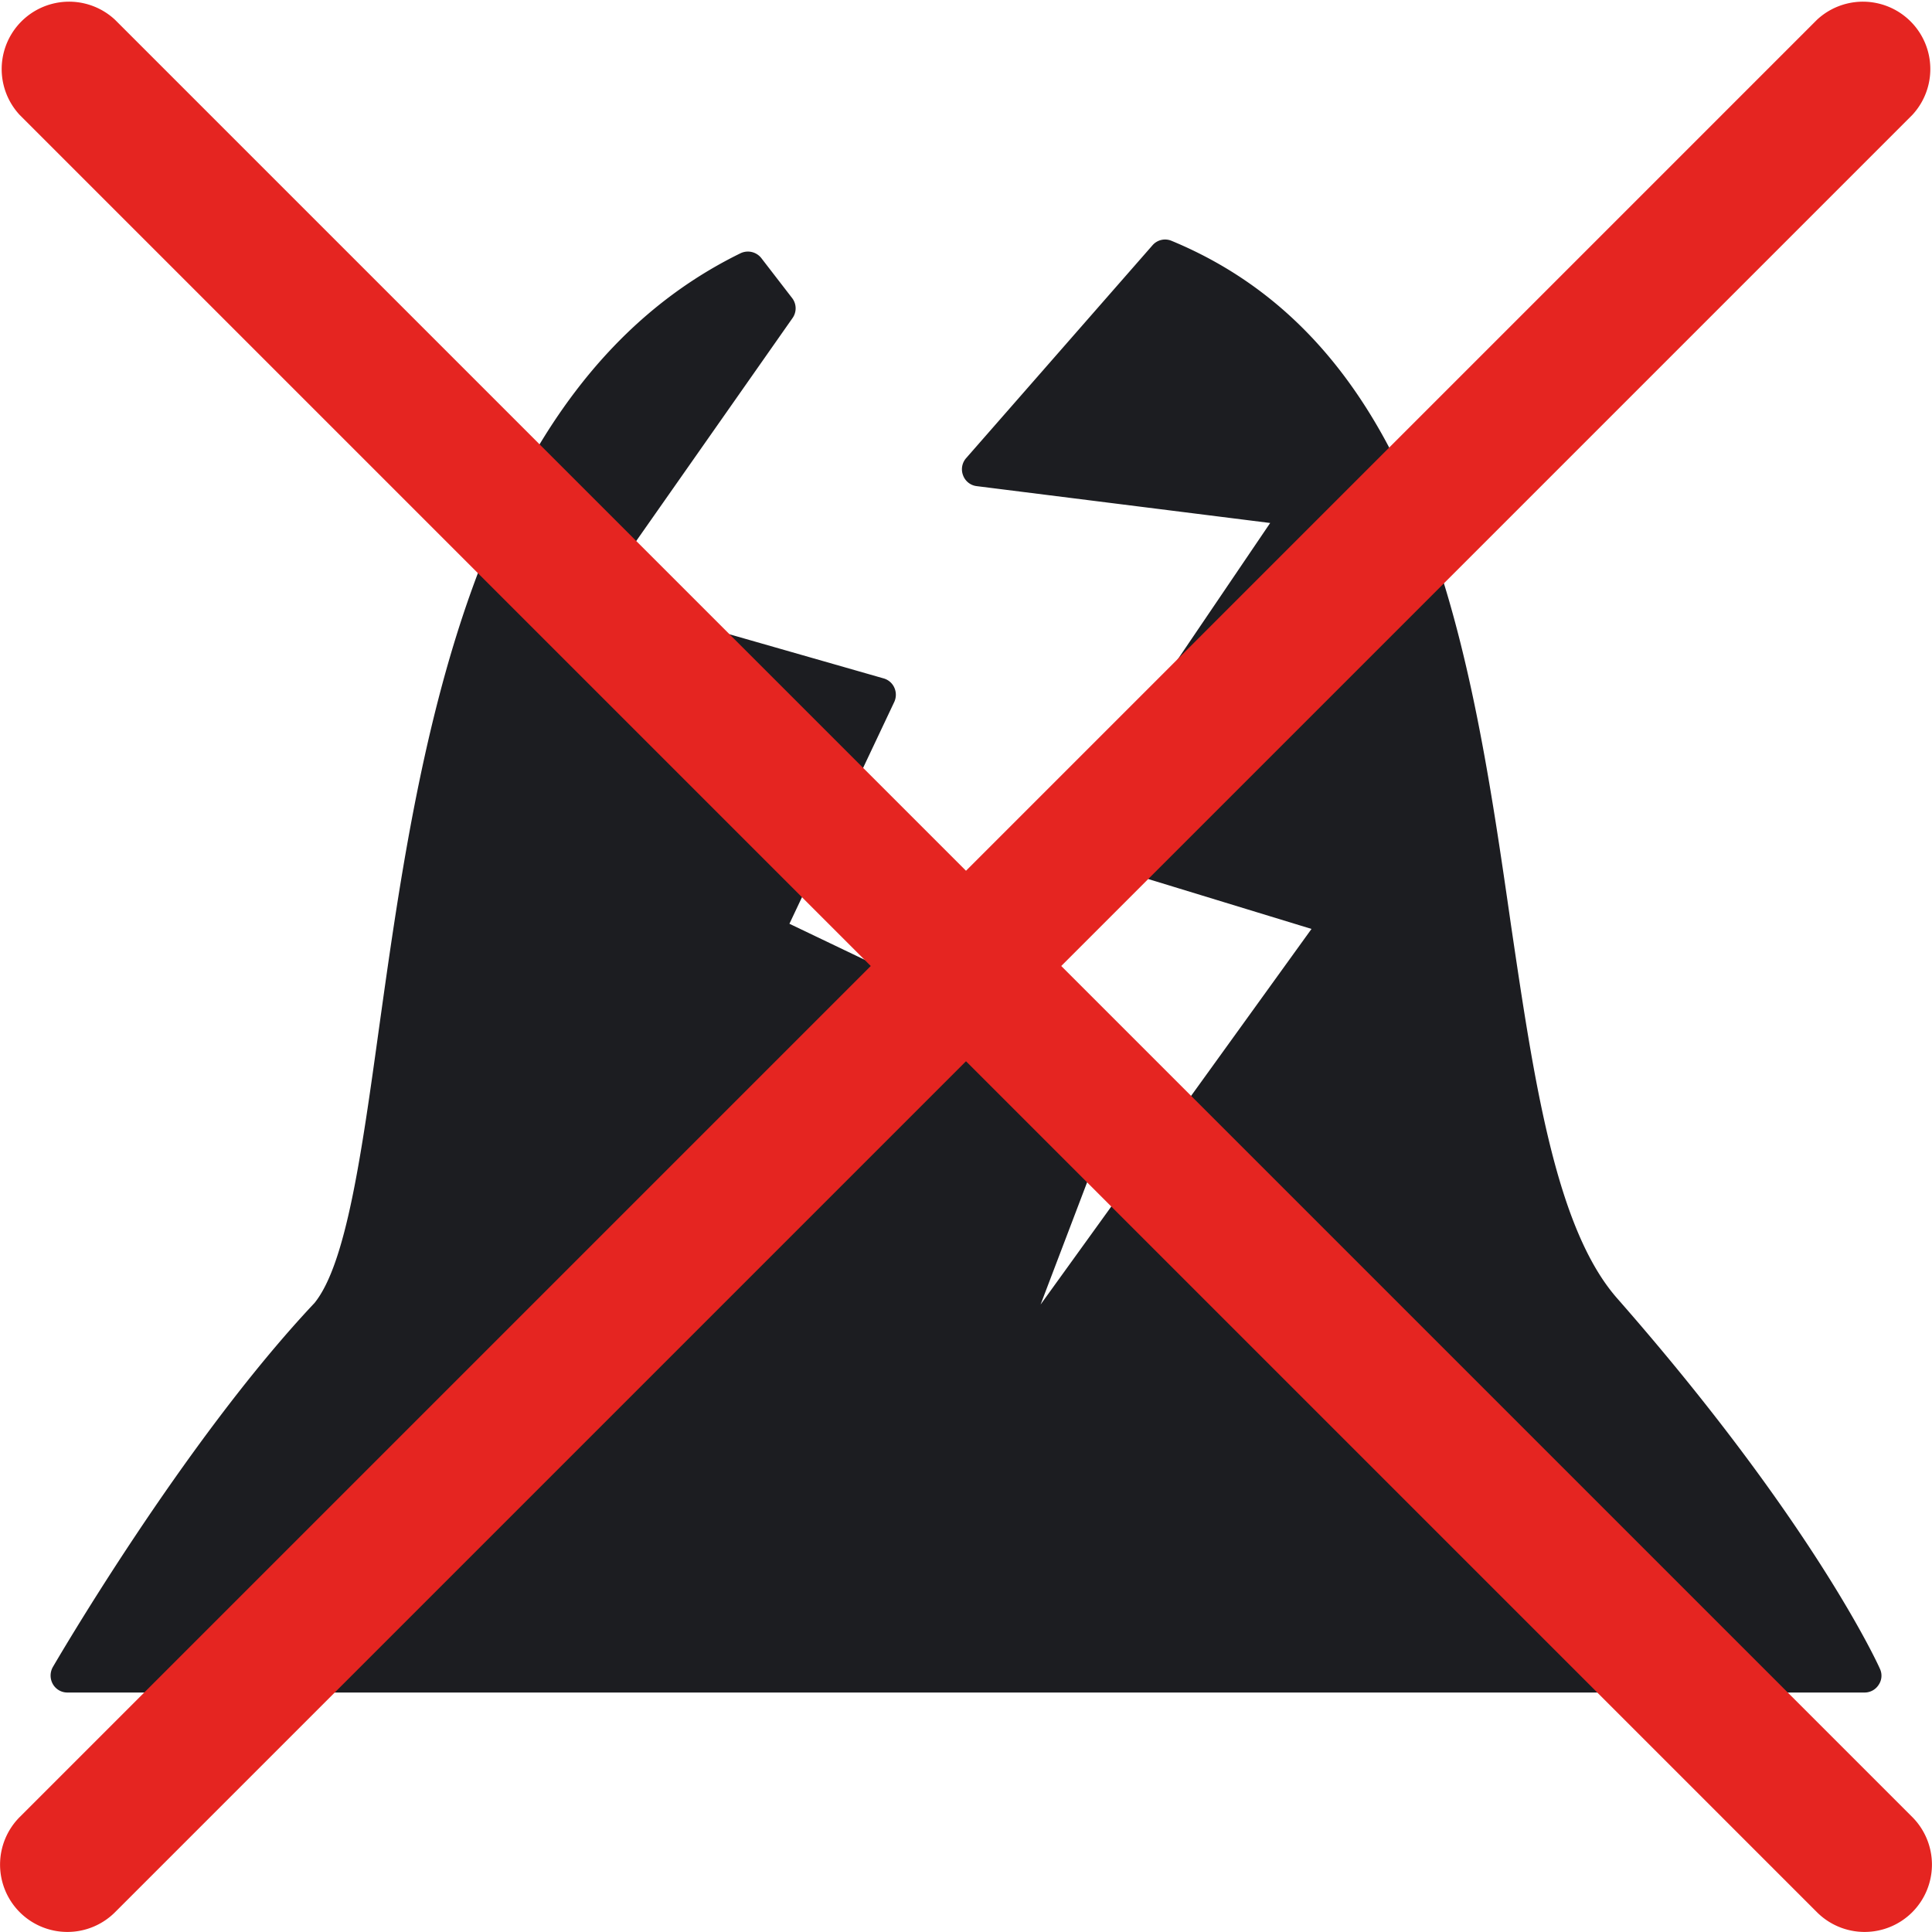
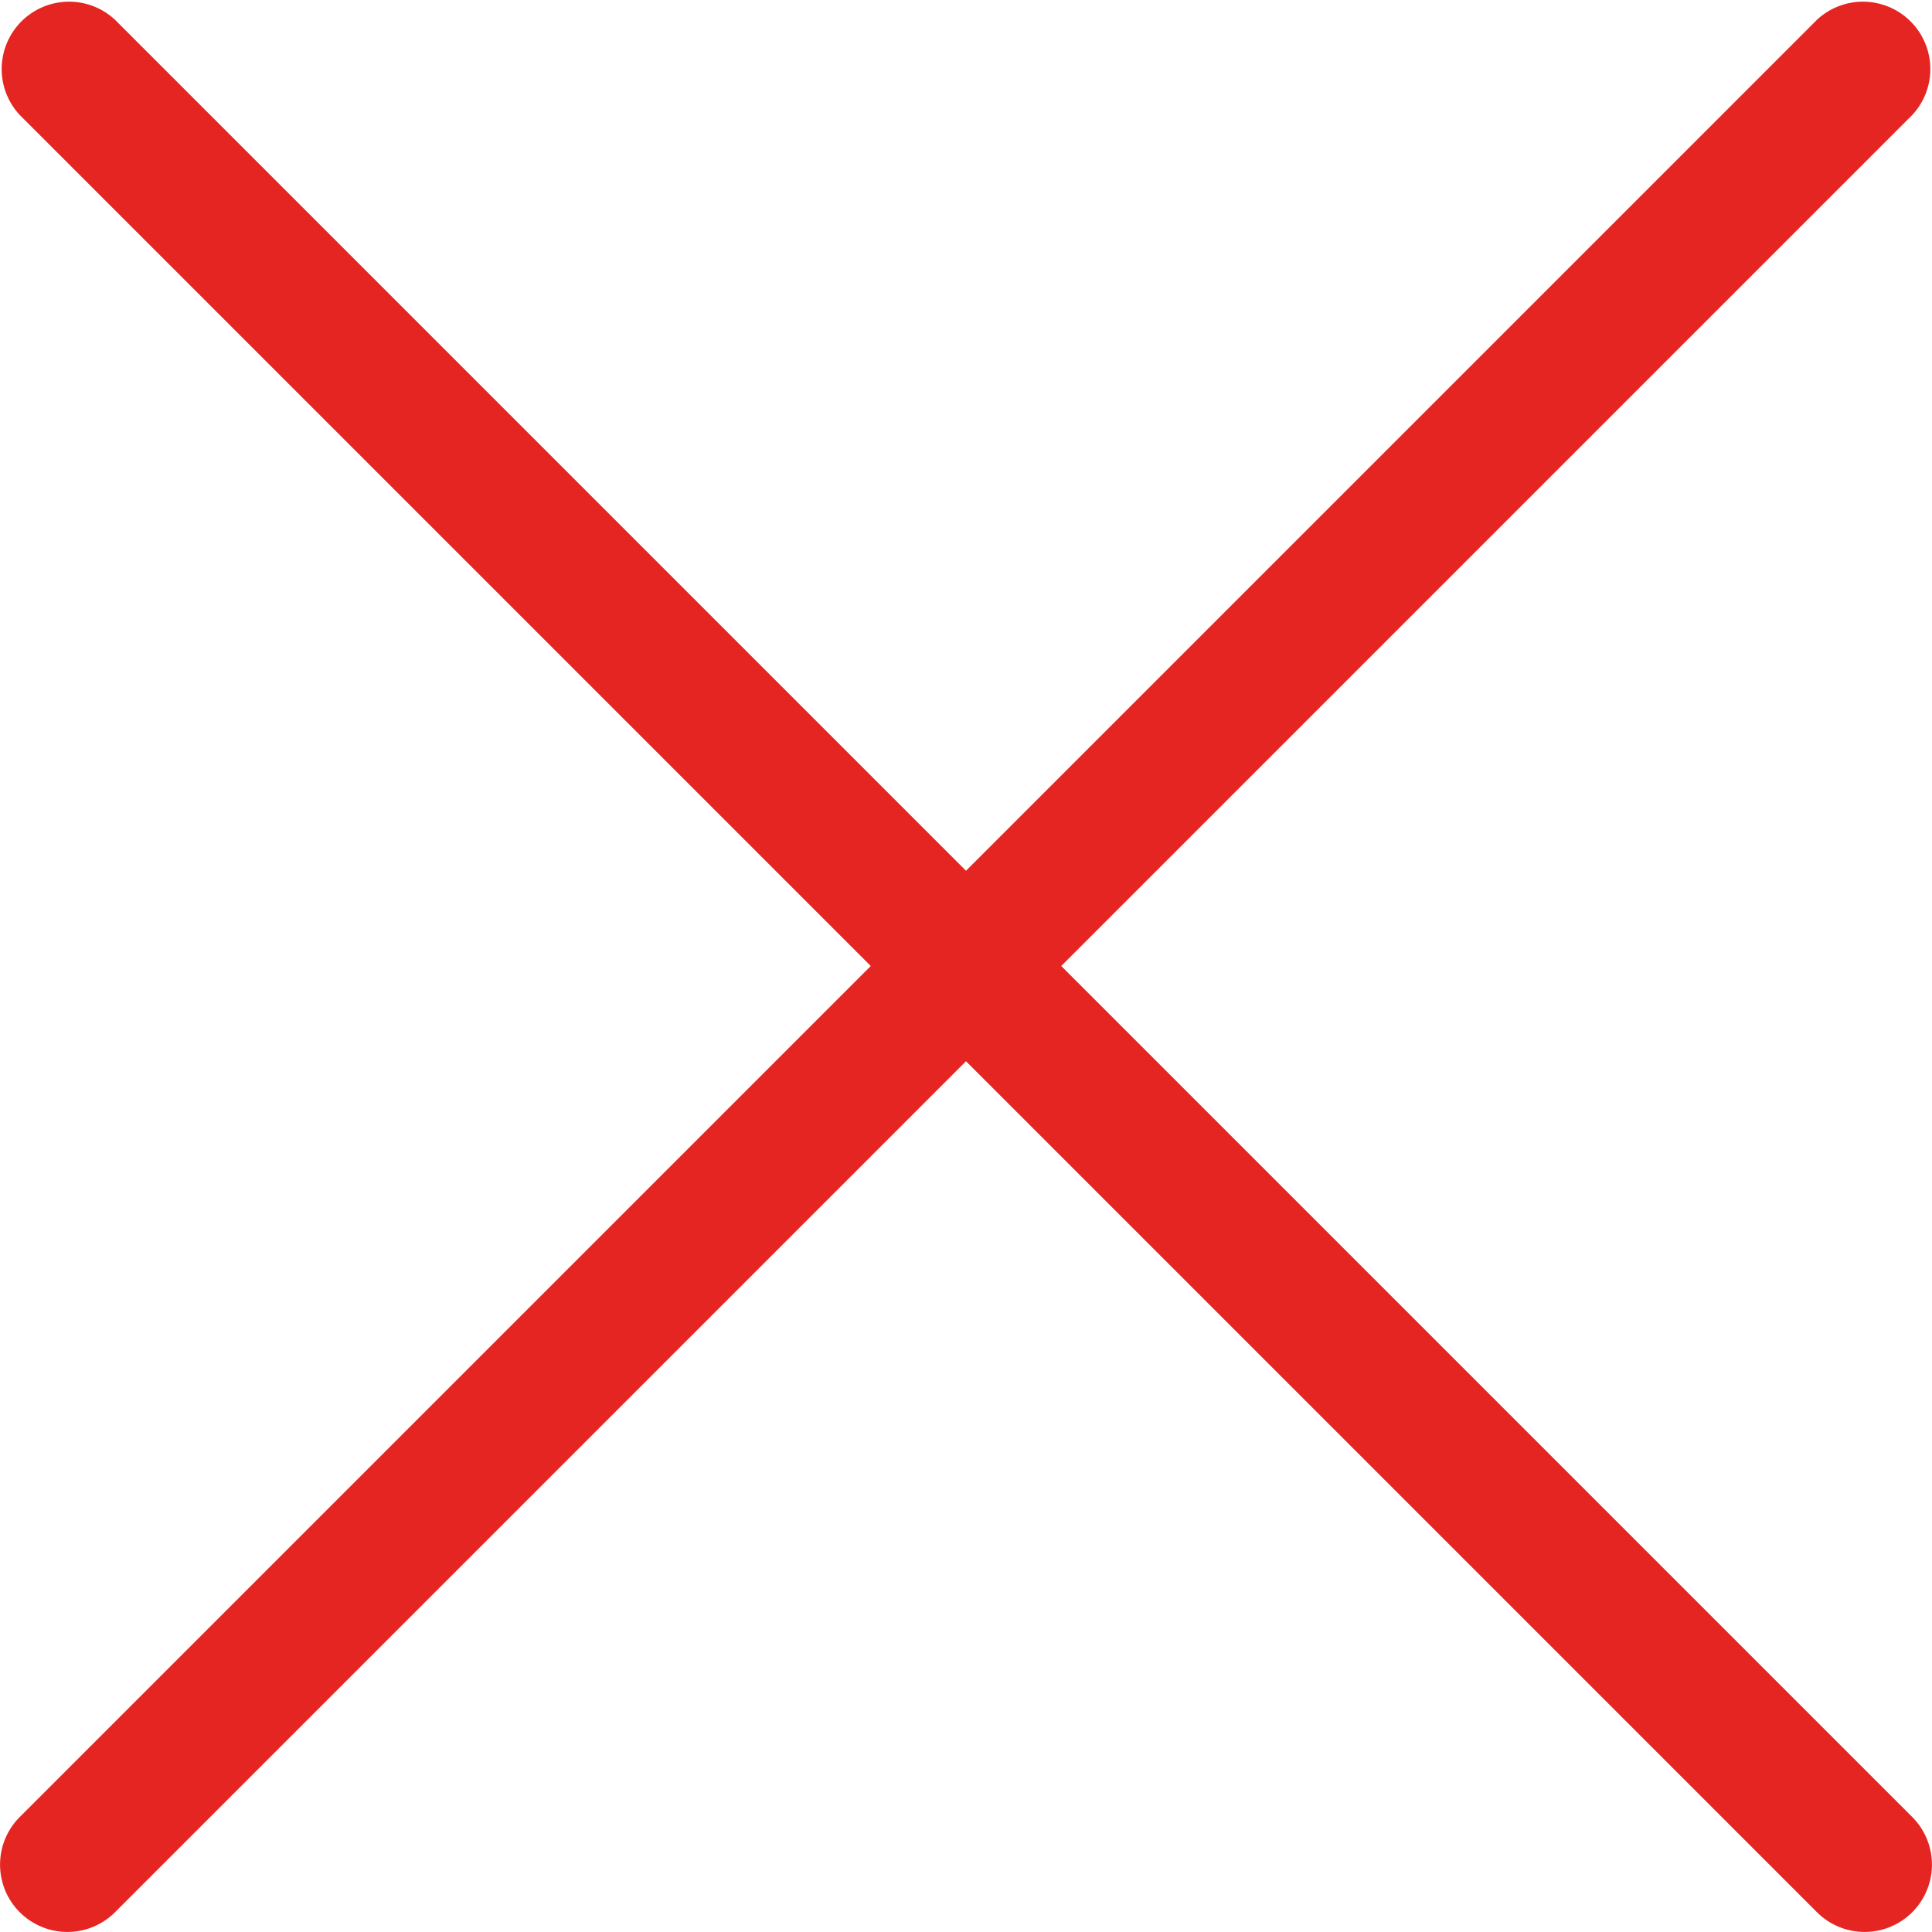
<svg xmlns="http://www.w3.org/2000/svg" viewBox="0 0 86 86">
  <defs>
    <style>.cls-1{fill:#1c1d21;}.cls-2{fill:#e52521;}</style>
  </defs>
  <title>degradation</title>
  <g id="Pictos_Equipement_clocher" data-name="Pictos Equipement clocher">
    <g id="degradation">
-       <path class="cls-1" d="M83.68,74.28C83.56,74,80.61,67.62,72,57.81h0c-2.74-3.1-3.71-9.67-4.74-16.63C65.52,29.1,63.51,15.42,52.15,10.72a.74.74,0,0,0-.85.2L43,20.4a.75.75,0,0,0-.13.76.74.74,0,0,0,.61.48l13.06,1.64L47.28,36.94a.76.76,0,0,0-.09.67.74.74,0,0,0,.49.47l10.7,3.27L46.32,58.07l3.49-9.17a.74.74,0,0,0-.38-.94L35.14,41.12l4.67-9.88a.77.77,0,0,0,0-.63.74.74,0,0,0-.47-.41L26.59,26.55l8.68-12.38a.75.75,0,0,0,0-.89l-1.38-1.79a.76.76,0,0,0-.92-.22C20.86,17.19,18.56,33.71,16.87,45.78,16.09,51.4,15.41,56.26,14,58,8.14,64.22,2.41,74.11,2.35,74.21a.77.77,0,0,0,0,.75.74.74,0,0,0,.65.38H83a.74.74,0,0,0,.63-.35A.72.72,0,0,0,83.68,74.28Z" />
-     </g>
+       </g>
    <path class="cls-2" d="M47.24,43,85.12,5.12A3,3,0,0,0,80.88.88L43,38.76,5.12.88A3,3,0,0,0,.88,5.12L38.76,43,.88,80.88a3,3,0,0,0,0,4.24,3,3,0,0,0,4.24,0L43,47.24,80.88,85.12a3,3,0,0,0,4.24,0,3,3,0,0,0,0-4.24Z" />
  </g>
</svg>